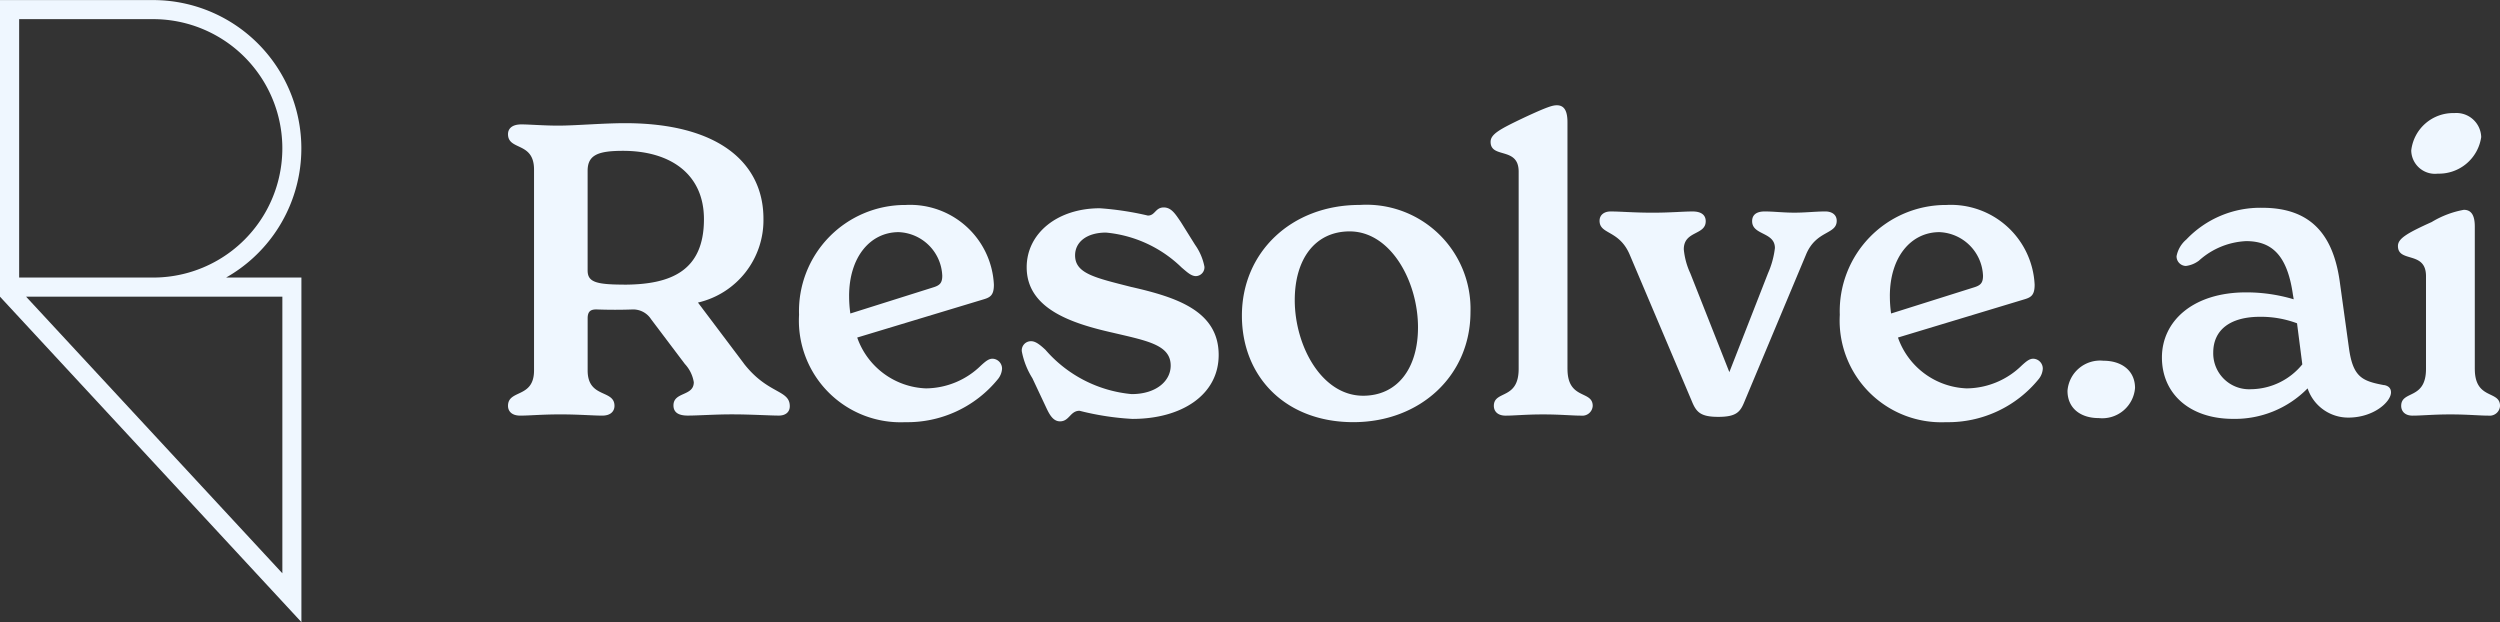
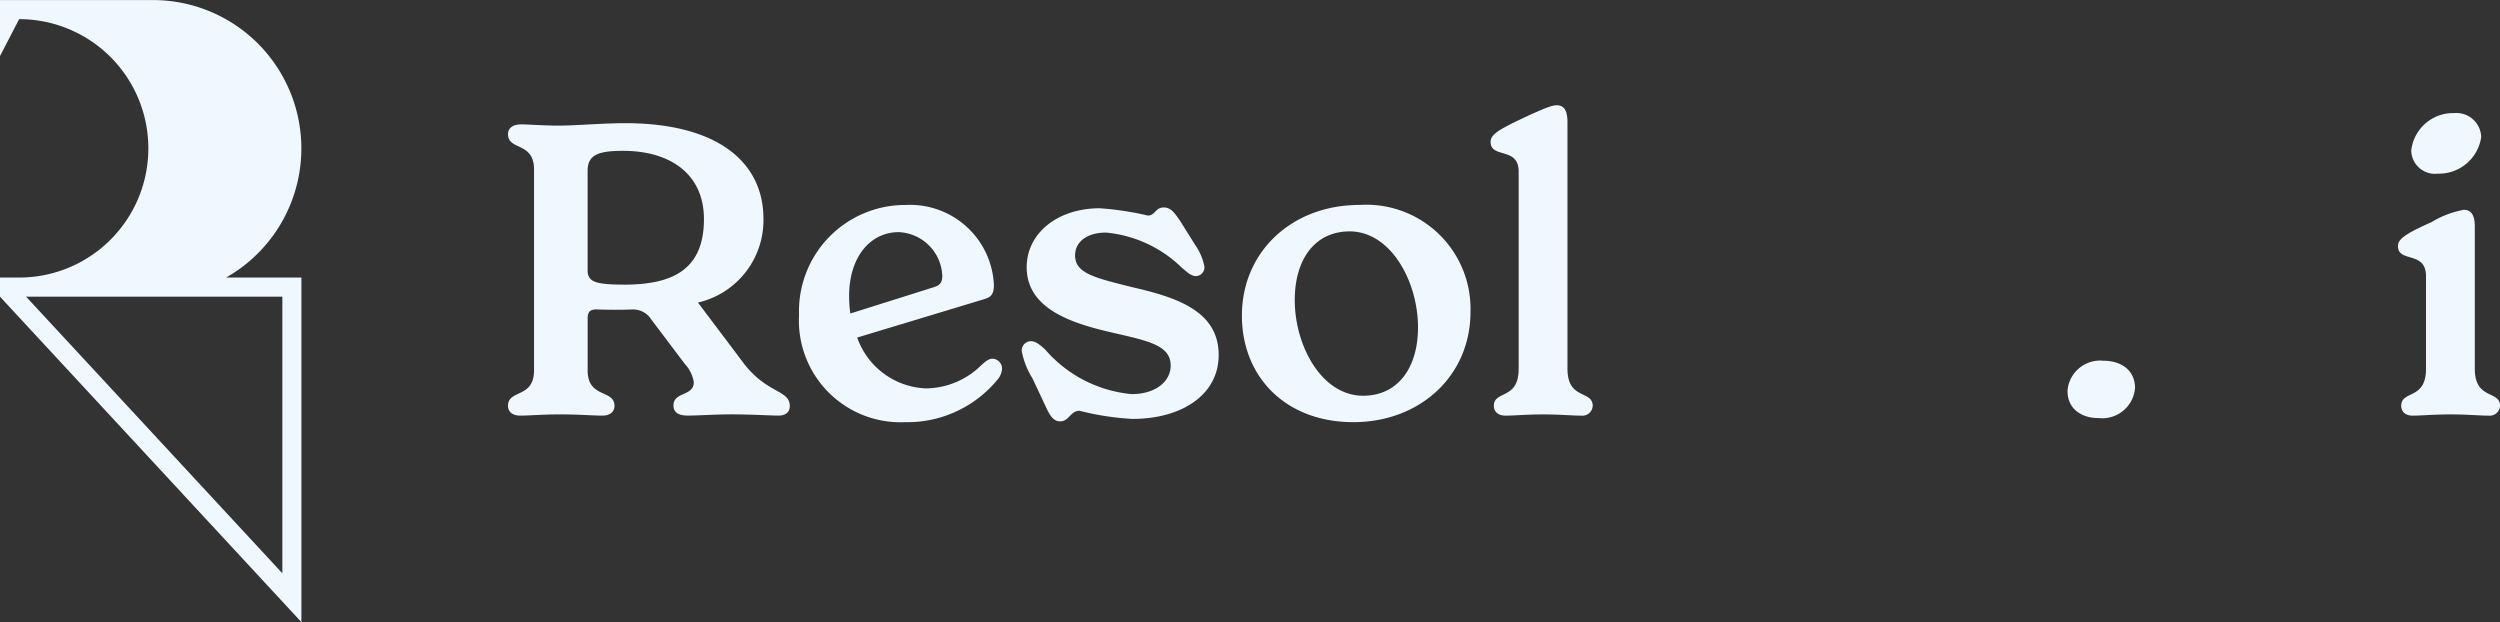
<svg xmlns="http://www.w3.org/2000/svg" width="136.856" height="34.056" viewBox="0 0 136.856 34.056">
  <rect x="0" y="0" width="136.856" height="34.056" fill="#333333" stroke="none" />
  <defs>
    <style>
      .cls-1 {
        fill: #eff7ff;
        fill-rule: evenodd;
      }
    </style>
  </defs>
  <g id="Group_5" data-name="Group 5" transform="translate(2112.617 5933)">
    <path id="Path_2002" data-name="Path 2002" class="cls-1" d="M2211.42,48.381a2.336,2.336,0,0,0,2.4-2,1.356,1.356,0,0,0-1.47-1.314,2.307,2.307,0,0,0-2.36,2.049,1.3,1.3,0,0,0,1.425,1.269" transform="translate(-4190.61 -5971.876)" />
    <path id="Path_2003" data-name="Path 2003" class="cls-1" d="M2208.851,92.376V84.583c0-.557-.156-.913-.6-.913a5.174,5.174,0,0,0-1.759.668c-1.381.623-1.848.913-1.848,1.314,0,.935,1.536.245,1.536,1.648v5.077c0,1.715-1.358,1.158-1.358,2.026,0,.267.178.534.623.534.512,0,1.114-.067,2.071-.067s1.581.067,2.093.067a.566.566,0,0,0,.624-.534c0-.869-1.381-.312-1.381-2.026" transform="translate(-4185.992 -6005.184)" />
-     <path id="Path_2004" data-name="Path 2004" class="cls-1" d="M2122.689,92.567c-1.18-.223-1.692-.423-1.915-2l-.512-3.7c-.334-2.316-1.4-4.008-4.231-4.008a5.579,5.579,0,0,0-4.164,1.737,1.58,1.58,0,0,0-.534.913.523.523,0,0,0,.512.534,1.493,1.493,0,0,0,.712-.29,4.135,4.135,0,0,1,2.583-1.069c1.381,0,2.249.735,2.561,2.917l.045.267a9.056,9.056,0,0,0-2.605-.379c-2.917,0-4.609,1.581-4.609,3.563s1.514,3.362,3.9,3.362a5.575,5.575,0,0,0,4.075-1.67,2.344,2.344,0,0,0,2.227,1.6c1.4,0,2.338-.868,2.338-1.381,0-.223-.134-.356-.379-.4m-7.215.223a1.966,1.966,0,0,1-2.137-2c0-1.247.935-1.96,2.561-1.96a5.631,5.631,0,0,1,2.026.356l.289,2.249a3.676,3.676,0,0,1-2.739,1.358" transform="translate(-4104.8 -6004.484)" />
    <path id="Path_2005" data-name="Path 2005" class="cls-1" d="M2074.846,143.851a1.789,1.789,0,0,0-1.96,1.648c0,.935.69,1.492,1.715,1.492a1.8,1.8,0,0,0,1.982-1.648c0-.935-.713-1.492-1.737-1.492" transform="translate(-4072.323 -6057.104)" />
-     <path id="Path_2006" data-name="Path 2006" class="cls-1" d="M1992.677,90.14c-.2,0-.356.111-.646.378a4.354,4.354,0,0,1-3.006,1.247,4.155,4.155,0,0,1-3.763-2.783l6.925-2.093c.379-.111.557-.245.557-.8a4.591,4.591,0,0,0-4.832-4.364,5.811,5.811,0,0,0-5.834,6.012,5.568,5.568,0,0,0,5.812,5.878,6.391,6.391,0,0,0,5.077-2.36,1,1,0,0,0,.223-.557.542.542,0,0,0-.512-.557m-7.86-3.429c0-2.138,1.158-3.5,2.717-3.5a2.489,2.489,0,0,1,2.383,2.383c0,.4-.134.534-.512.646l-4.52,1.425a6.683,6.683,0,0,1-.067-.957" transform="translate(-3993.98 -6003.504)" />
-     <path id="Path_2007" data-name="Path 2007" class="cls-1" d="M1898.641,84.319c-.512,0-1.091.067-1.692.067s-1.158-.067-1.625-.067c-.445,0-.69.178-.69.534,0,.779,1.247.579,1.247,1.47a4.813,4.813,0,0,1-.379,1.381l-2.115,5.411-2.138-5.411a3.985,3.985,0,0,1-.356-1.314c0-1.024,1.2-.757,1.2-1.536,0-.356-.267-.534-.713-.534-.534,0-1.2.067-2.182.067-1.091,0-1.737-.067-2.316-.067-.334,0-.6.178-.6.512,0,.757,1.069.49,1.648,1.848l3.407,8.038c.245.6.49.846,1.447.846.98,0,1.2-.267,1.425-.824l3.385-8.083c.557-1.314,1.67-1.069,1.67-1.826,0-.334-.267-.512-.623-.512" transform="translate(-3911.335 -6005.744)" />
    <path id="Path_2008" data-name="Path 2008" class="cls-1" d="M1847,56.41V42.916c0-.557-.134-.935-.579-.935-.223,0-.49.067-1.781.668-1.358.646-1.848.913-1.848,1.336,0,.935,1.536.245,1.536,1.626v10.8c0,1.715-1.358,1.158-1.358,2.026,0,.267.178.534.646.534.49,0,1.091-.067,2.049-.067s1.581.067,2.093.067a.566.566,0,0,0,.624-.534c0-.869-1.381-.312-1.381-2.026" transform="translate(-3873.81 -5969.218)" />
    <path id="Path_2009" data-name="Path 2009" class="cls-1" d="M1750.1,81.723c-3.719,0-6.435,2.583-6.435,6.057,0,3.362,2.4,5.834,6.1,5.834,3.652,0,6.413-2.538,6.413-6.034a5.7,5.7,0,0,0-6.079-5.856m.2,10.443c-2.271,0-3.741-2.739-3.741-5.233,0-2.249,1.113-3.763,3.006-3.763,2.249,0,3.741,2.739,3.741,5.255,0,2.227-1.113,3.741-3.006,3.741" transform="translate(-3788.297 -6003.504)" />
    <path id="Path_2010" data-name="Path 2010" class="cls-1" d="M1661.912,87.06c-2-.512-3.1-.735-3.1-1.737,0-.735.646-1.247,1.692-1.247a6.837,6.837,0,0,1,4.142,1.915c.267.223.512.468.779.468a.482.482,0,0,0,.468-.512,3.054,3.054,0,0,0-.512-1.2l-.779-1.247c-.289-.423-.512-.8-.935-.8-.468,0-.468.445-.869.445a16.477,16.477,0,0,0-2.628-.4c-2.338,0-4.008,1.381-4.008,3.229,0,2.271,2.449,3.073,4.721,3.585,1.893.445,3.162.668,3.162,1.8,0,.846-.8,1.559-2.137,1.559a7.1,7.1,0,0,1-4.721-2.427c-.289-.267-.534-.468-.779-.468a.5.5,0,0,0-.512.557,4.288,4.288,0,0,0,.579,1.47l.712,1.514c.178.378.379.846.8.846.512,0,.557-.579,1.069-.579a14.887,14.887,0,0,0,2.895.445c2.694,0,4.721-1.314,4.721-3.5,0-2.427-2.338-3.162-4.765-3.719" transform="translate(-3712.576 -6004.344)" />
    <path id="Path_2011" data-name="Path 2011" class="cls-1" d="M1577.638,90.14c-.2,0-.356.111-.646.378a4.354,4.354,0,0,1-3.006,1.247,4.155,4.155,0,0,1-3.763-2.783l6.925-2.093c.378-.111.557-.245.557-.8a4.591,4.591,0,0,0-4.832-4.364,5.811,5.811,0,0,0-5.834,6.012,5.568,5.568,0,0,0,5.812,5.878,6.391,6.391,0,0,0,5.077-2.36,1,1,0,0,0,.223-.557.542.542,0,0,0-.512-.557m-7.86-3.429c0-2.138,1.158-3.5,2.717-3.5a2.489,2.489,0,0,1,2.383,2.383c0,.4-.134.534-.512.646l-4.52,1.425a6.683,6.683,0,0,1-.067-.957" transform="translate(-3635.914 -6003.504)" />
    <path id="Path_2012" data-name="Path 2012" class="cls-1" d="M1463.883,62.278l-2.516-3.34a4.627,4.627,0,0,0,3.585-4.587c0-3.1-2.516-5.233-7.571-5.233-1.225,0-2.717.134-3.652.134-.824,0-1.6-.067-2.026-.067-.557,0-.735.267-.735.534,0,.913,1.425.4,1.425,1.937v11c0,1.536-1.425,1.024-1.425,1.937,0,.267.178.534.668.534.534,0,1.158-.067,2.2-.067s1.759.067,2.293.067c.49,0,.668-.267.668-.534,0-.913-1.469-.4-1.469-1.937v-2.85c0-.356.134-.512.534-.49.646.022,1.292.022,1.915,0a1.165,1.165,0,0,1,1.024.534l1.848,2.449a1.916,1.916,0,0,1,.49,1c0,.779-1.113.512-1.113,1.269,0,.379.267.557.78.557.579,0,1.469-.067,2.427-.067,1.024,0,2.071.067,2.561.067.378,0,.6-.2.6-.512,0-.913-1.2-.646-2.516-2.338m-6.569-4.32c-1.559,0-1.982-.156-1.982-.779V51.723c0-.868.579-1.091,1.937-1.091,2.561,0,4.431,1.247,4.431,3.741,0,2.828-1.8,3.585-4.387,3.585" transform="translate(-3535.776 -5975.375)" />
-     <path id="Path_2013" data-name="Path 2013" class="cls-1" d="M1260.759,15.19A8.122,8.122,0,0,0,1256.766,0h-8.383V16.238l16.5,17.814V15.19ZM1249.431,1.044h7.335a7.073,7.073,0,0,1,0,14.146h-7.335Zm.381,15.194h14.028V31.379Z" transform="translate(-3361 -5932.996)" />
+     <path id="Path_2013" data-name="Path 2013" class="cls-1" d="M1260.759,15.19A8.122,8.122,0,0,0,1256.766,0h-8.383V16.238l16.5,17.814V15.19ZM1249.431,1.044a7.073,7.073,0,0,1,0,14.146h-7.335Zm.381,15.194h14.028V31.379Z" transform="translate(-3361 -5932.996)" />
  </g>
</svg>